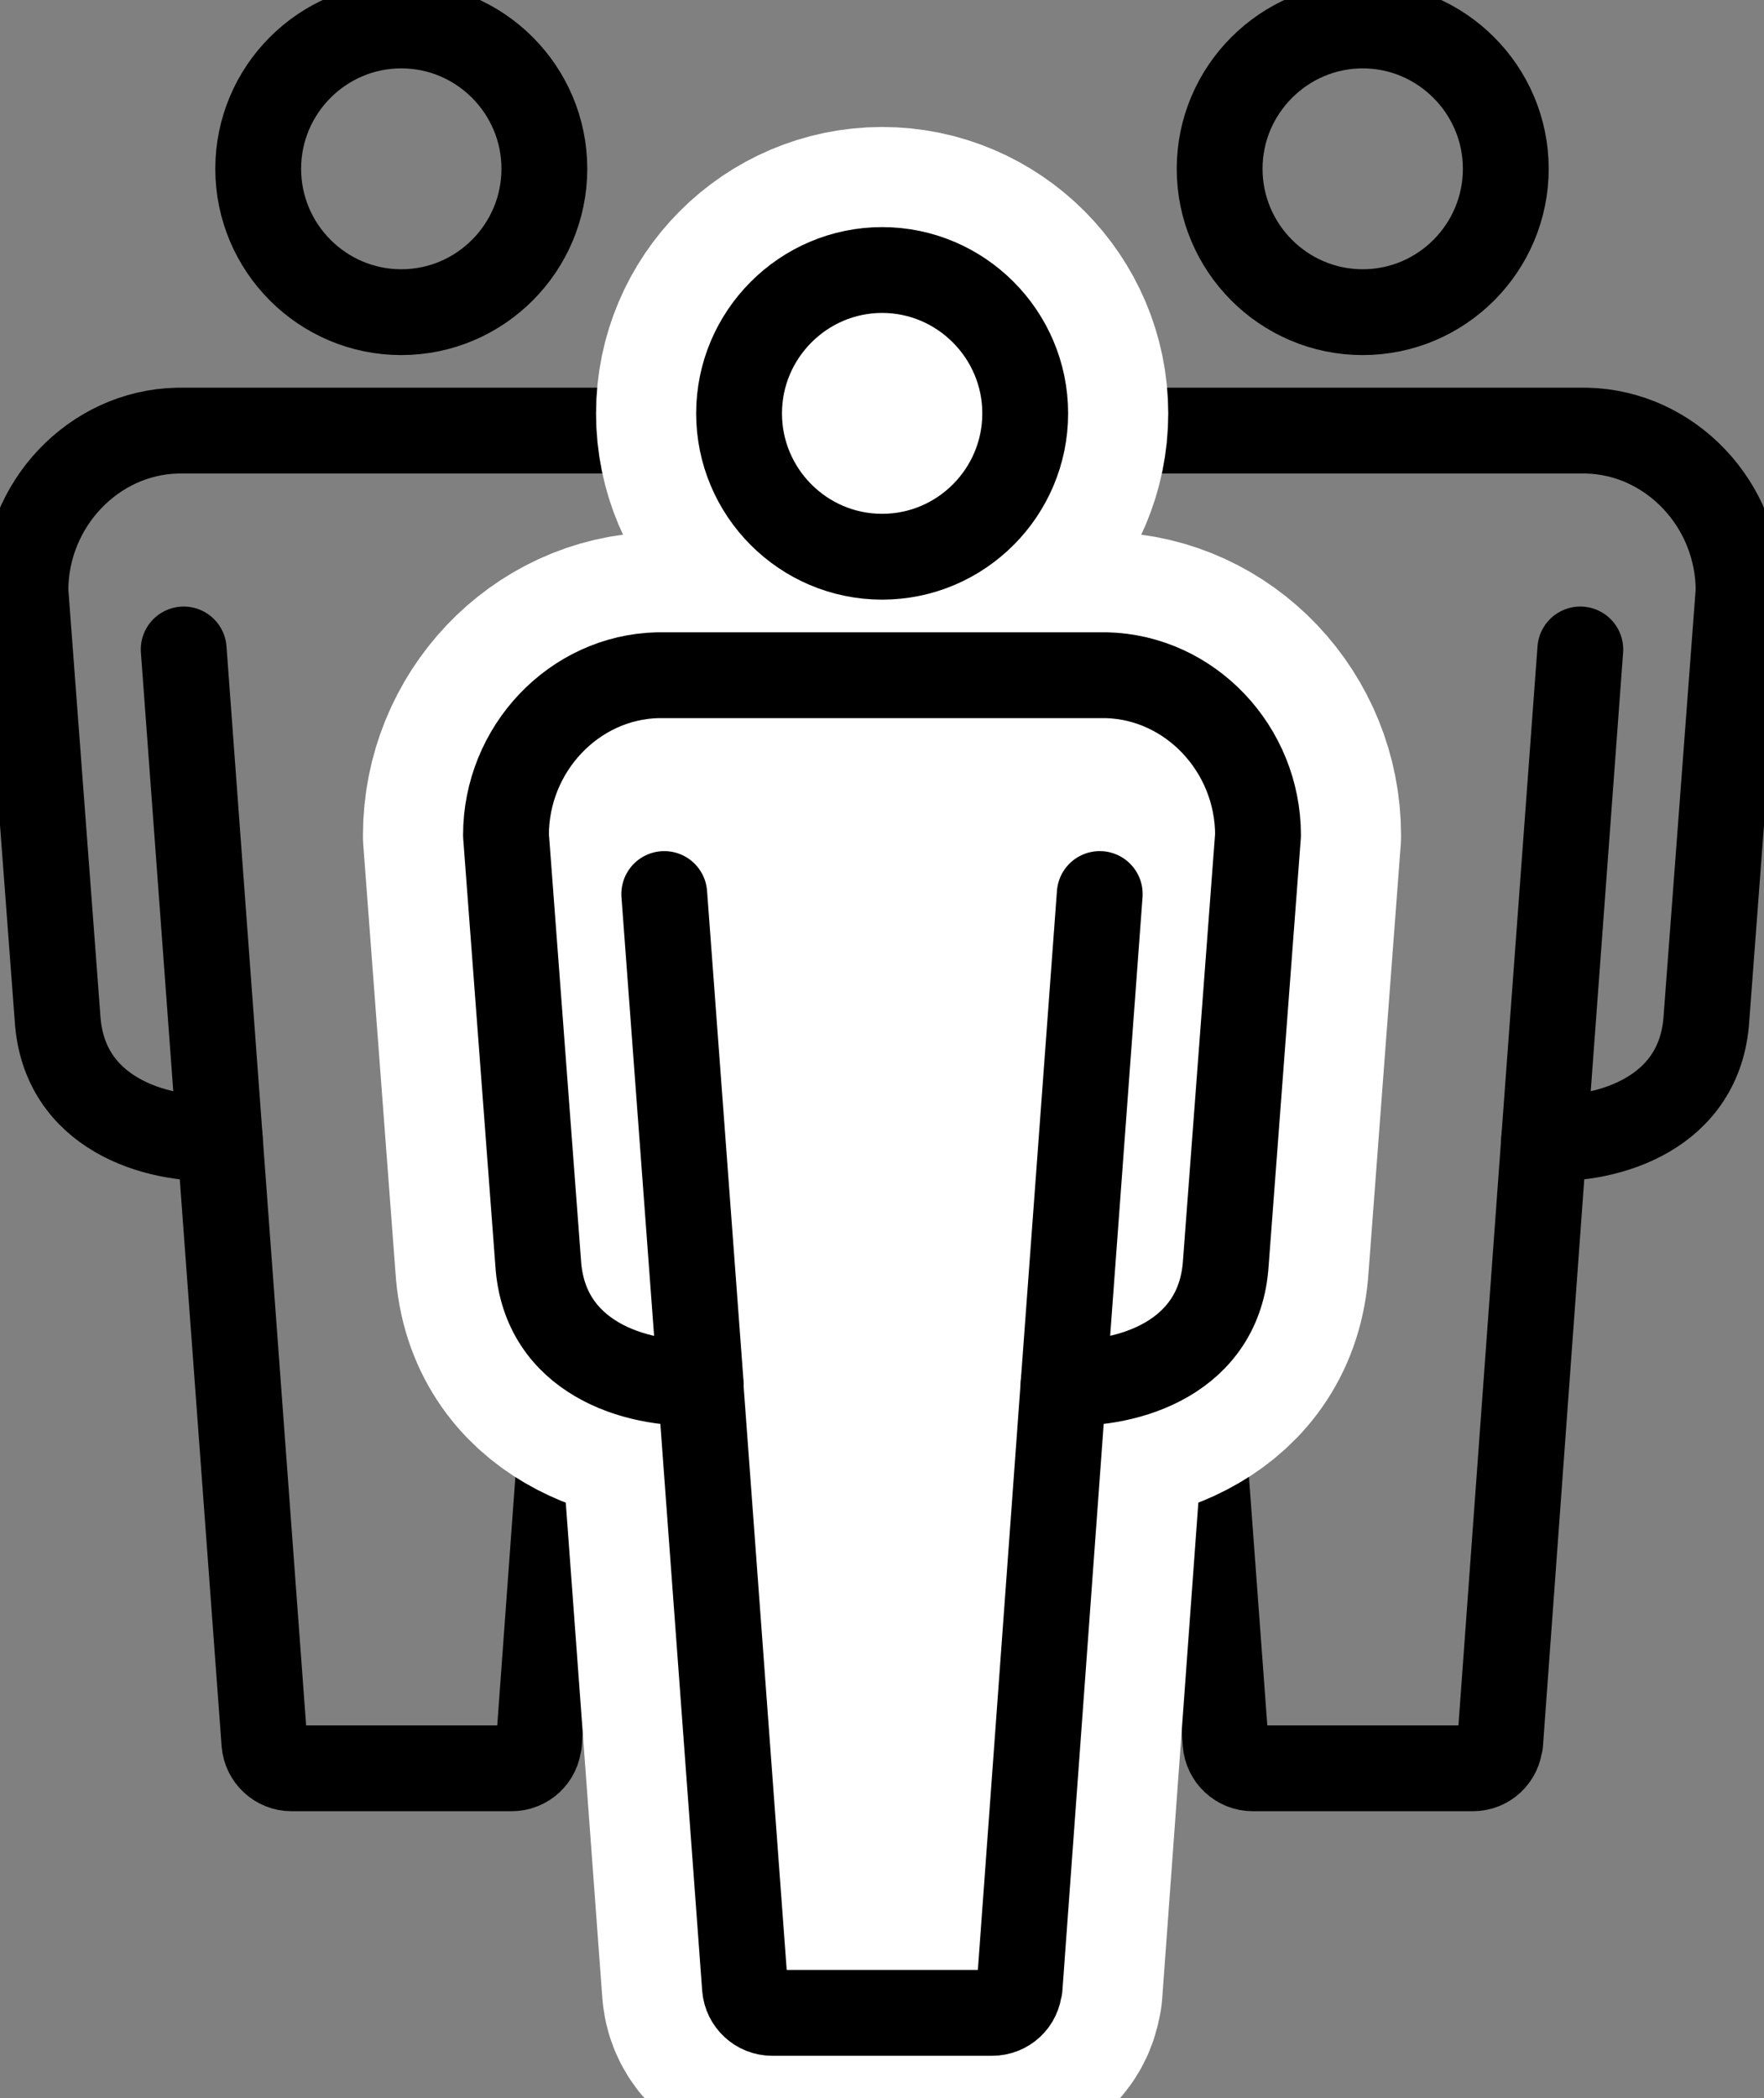
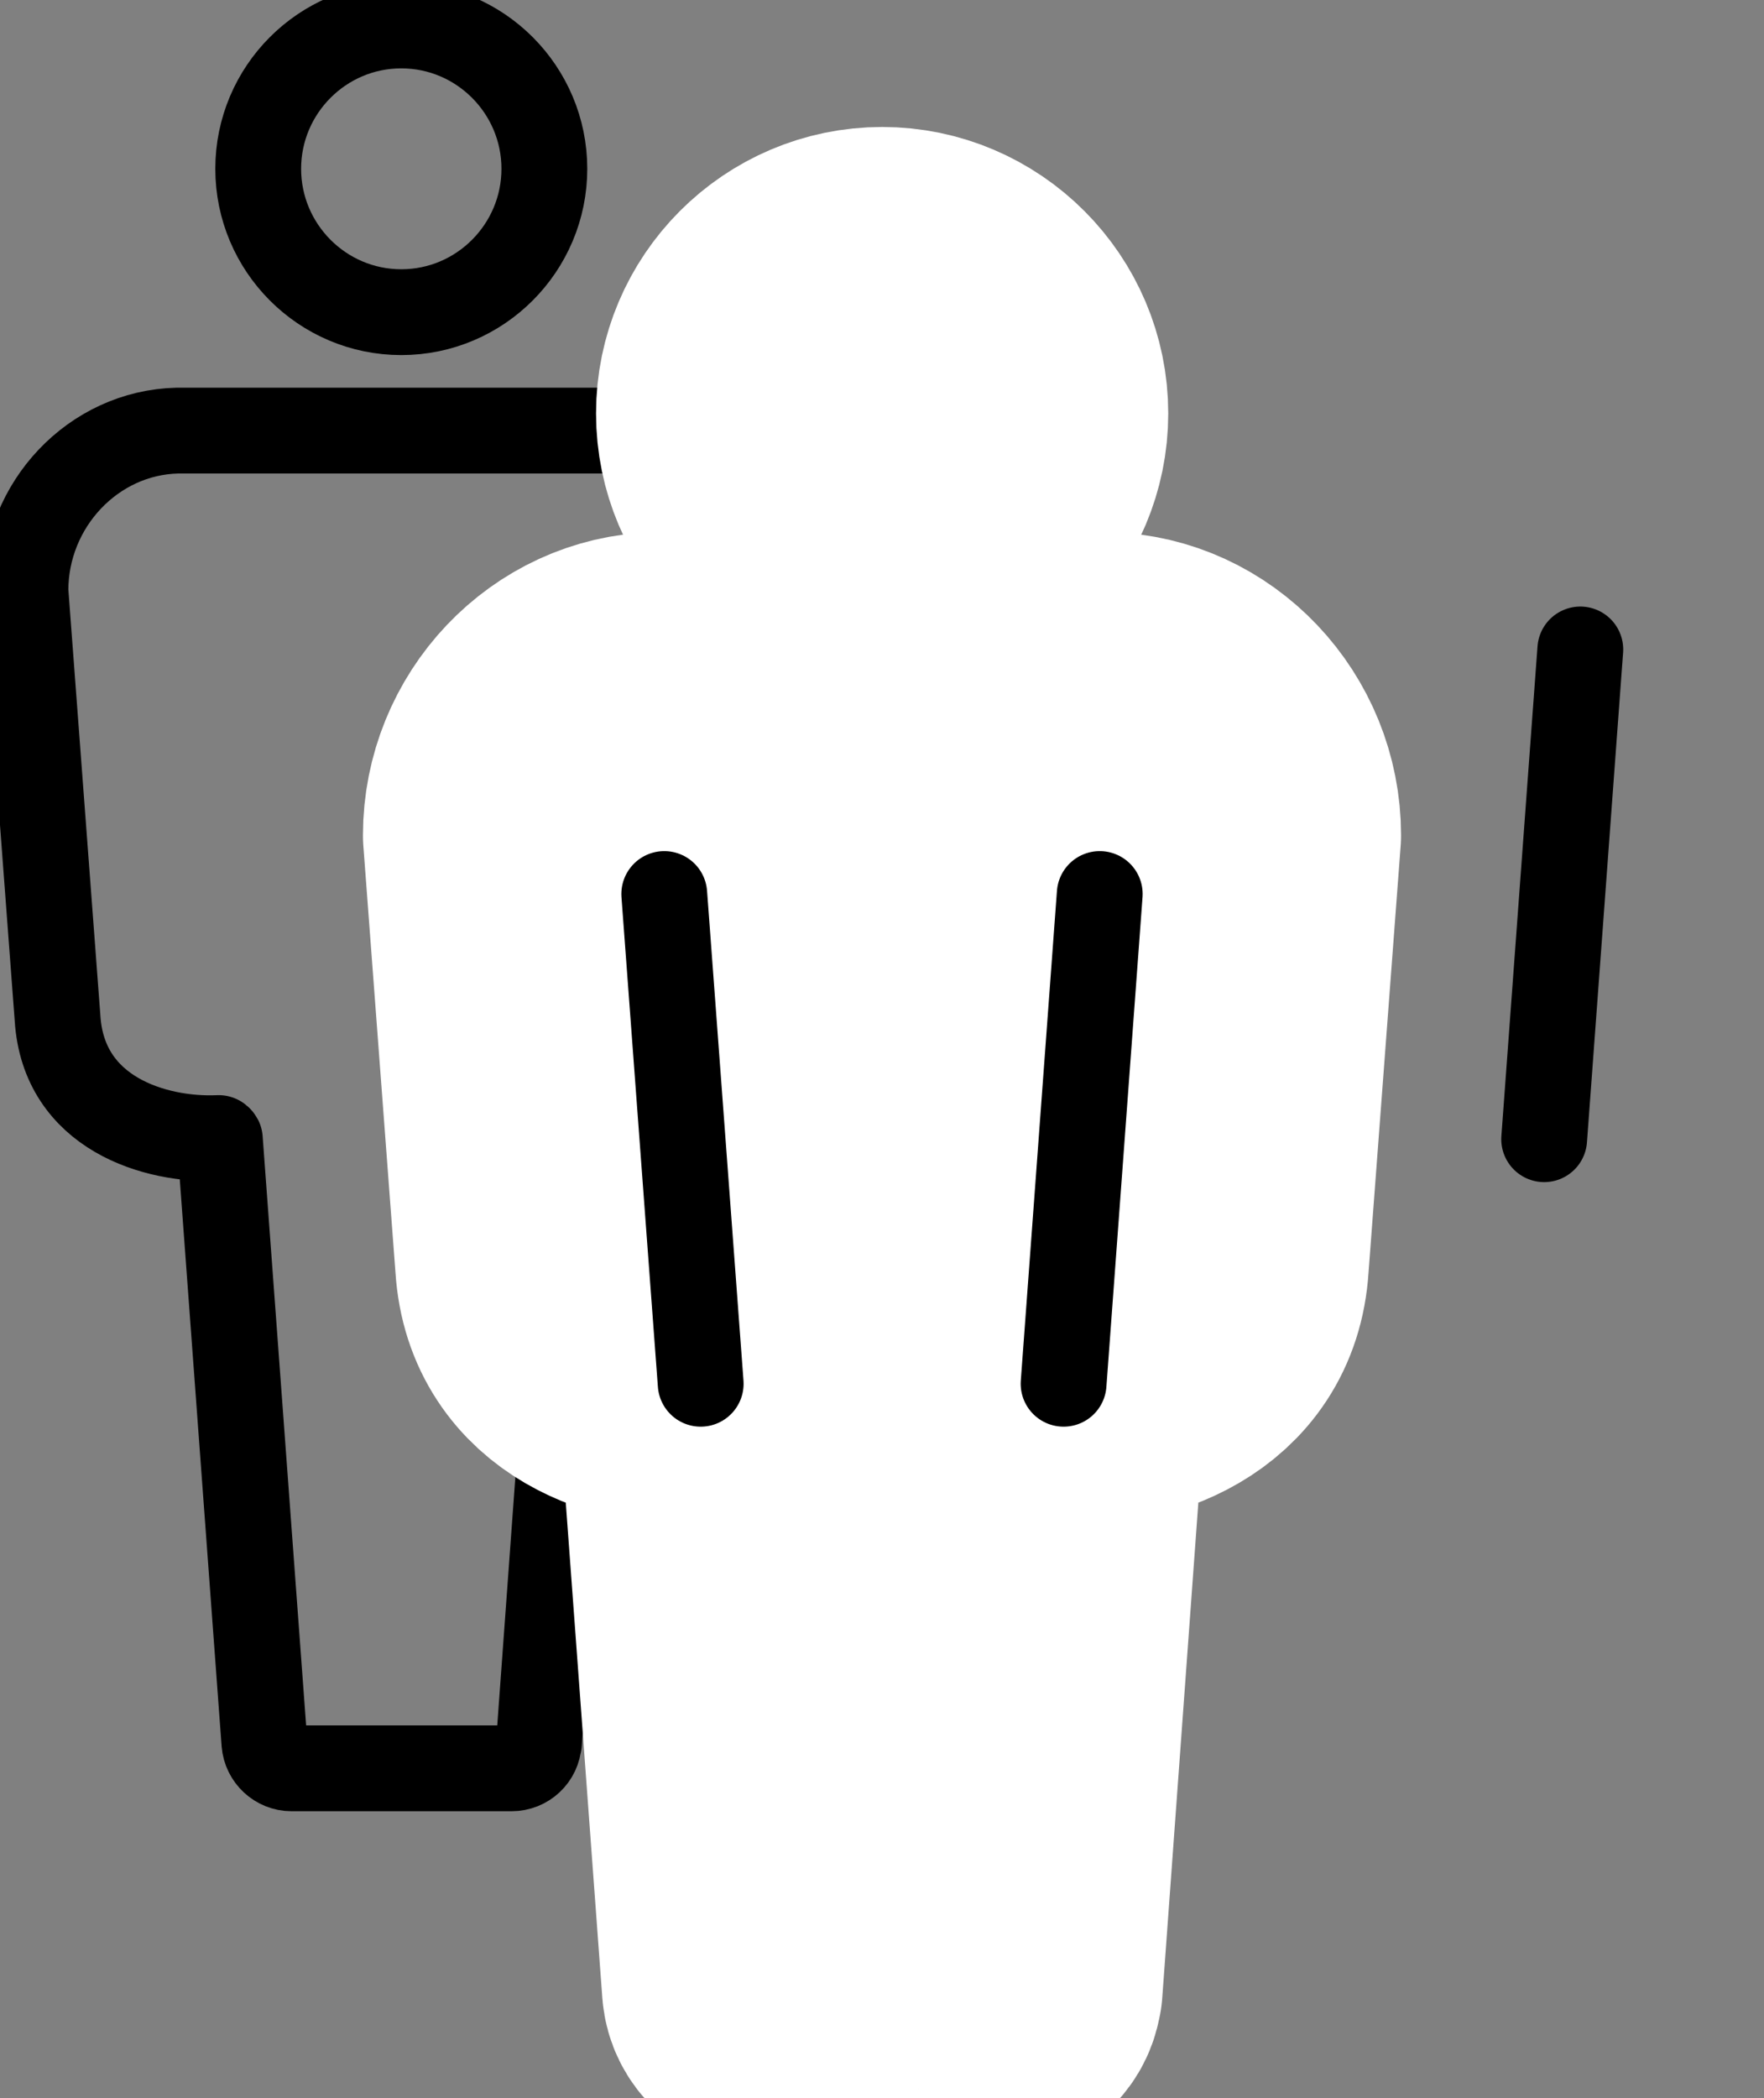
<svg xmlns="http://www.w3.org/2000/svg" width="37" height="44" viewBox="0 0 37 44" fill="none">
  <rect x="0" y="0" width="37" height="44" fill="#808080" stroke="none" />
  <g clip-path="url(#clip0_7902_302)">
    <path d="M8.417 6.547C10.074 6.547 11.418 5.195 11.418 3.54C11.418 1.886 10.074 0.534 8.417 0.534C6.76 0.534 5.416 1.886 5.416 3.54C5.416 5.195 6.76 6.547 8.417 6.547Z" stroke="black" stroke-width="1.8" stroke-linecap="round" stroke-linejoin="round" />
-     <path d="M4.611 23.892L3.853 13.621" stroke="black" stroke-width="1.8" stroke-linecap="round" stroke-linejoin="round" />
    <path d="M11.305 36.558L12.229 23.892C12.229 23.892 12.246 23.88 12.252 23.868C13.584 23.927 15.508 23.352 15.632 21.354L16.307 12.388C16.307 10.579 14.88 9.073 13.123 9.031H3.717C1.959 9.073 0.533 10.579 0.533 12.388L1.207 21.354C1.332 23.352 3.255 23.927 4.587 23.868C4.599 23.88 4.605 23.88 4.611 23.892L5.546 36.558C5.57 36.854 5.818 37.086 6.114 37.086H10.731C11.033 37.086 11.282 36.854 11.3 36.552L11.305 36.558Z" stroke="black" stroke-width="1.8" stroke-linecap="round" stroke-linejoin="round" />
    <path d="M12.229 23.892L12.986 13.621" stroke="black" stroke-width="1.8" stroke-linecap="round" stroke-linejoin="round" />
-     <path d="M28.583 6.547C30.241 6.547 31.584 5.195 31.584 3.54C31.584 1.886 30.235 0.534 28.583 0.534C26.932 0.534 25.582 1.886 25.582 3.54C25.582 5.195 26.926 6.547 28.583 6.547Z" stroke="black" stroke-width="1.8" stroke-linecap="round" stroke-linejoin="round" />
    <path d="M24.777 23.892L24.014 13.621" stroke="black" stroke-width="1.8" stroke-linecap="round" stroke-linejoin="round" />
-     <path d="M31.466 36.558L32.389 23.892C32.389 23.892 32.407 23.88 32.413 23.868C33.745 23.927 35.668 23.352 35.793 21.354L36.467 12.388C36.467 10.579 35.041 9.073 33.283 9.031H23.878C22.12 9.073 20.693 10.579 20.693 12.388L21.368 21.354C21.492 23.352 23.416 23.927 24.748 23.868C24.759 23.88 24.765 23.88 24.771 23.892L25.707 36.558C25.73 36.854 25.979 37.086 26.275 37.086H30.892C31.194 37.086 31.442 36.854 31.46 36.552L31.466 36.558Z" stroke="black" stroke-width="1.8" stroke-linecap="round" stroke-linejoin="round" />
    <path d="M32.389 23.892L33.147 13.621" stroke="black" stroke-width="1.8" stroke-linecap="round" stroke-linejoin="round" />
    <path d="M21.386 41.687L22.309 29.021C22.309 29.021 22.327 29.009 22.332 28.997C23.664 29.057 25.588 28.481 25.712 26.483L26.387 17.517C26.387 15.708 24.961 14.202 23.203 14.161H13.797C12.039 14.202 10.613 15.708 10.613 17.517L11.288 26.483C11.412 28.481 13.336 29.057 14.667 28.997C14.679 29.009 14.685 29.009 14.691 29.021L15.626 41.687C15.65 41.984 15.899 42.215 16.195 42.215H20.811C21.113 42.215 21.362 41.984 21.38 41.681L21.386 41.687Z" fill="white" stroke="white" stroke-width="6" stroke-linecap="round" stroke-linejoin="round" />
    <path d="M18.503 11.676C20.16 11.676 21.504 10.324 21.504 8.67C21.504 7.015 20.154 5.663 18.503 5.663C16.852 5.663 15.502 7.015 15.502 8.67C15.502 10.324 16.846 11.676 18.503 11.676Z" fill="white" stroke="white" stroke-width="6" stroke-linecap="round" stroke-linejoin="round" />
-     <path d="M18.503 11.676C20.16 11.676 21.504 10.324 21.504 8.67C21.504 7.015 20.154 5.663 18.503 5.663C16.852 5.663 15.502 7.015 15.502 8.67C15.502 10.324 16.846 11.676 18.503 11.676Z" stroke="black" stroke-width="1.8" stroke-linecap="round" stroke-linejoin="round" />
-     <path d="M21.386 41.687L22.309 29.021C22.309 29.021 22.327 29.009 22.332 28.997C23.664 29.057 25.588 28.481 25.712 26.483L26.387 17.517C26.387 15.708 24.961 14.202 23.203 14.161H13.797C12.039 14.202 10.613 15.708 10.613 17.517L11.288 26.483C11.412 28.481 13.336 29.057 14.667 28.997C14.679 29.009 14.685 29.009 14.691 29.021L15.626 41.687C15.65 41.984 15.899 42.215 16.195 42.215H20.811C21.113 42.215 21.362 41.984 21.38 41.681L21.386 41.687Z" stroke="black" stroke-width="1.8" stroke-linecap="round" stroke-linejoin="round" />
    <path d="M22.309 29.021L23.067 18.75" stroke="black" stroke-width="1.8" stroke-linecap="round" stroke-linejoin="round" />
    <path d="M14.697 29.021L13.933 18.75" stroke="black" stroke-width="1.8" stroke-linecap="round" stroke-linejoin="round" />
  </g>
  <defs>
    <clipPath id="clip0_7902_302">
      <rect width="37" height="44" fill="white" transform="translate(0 -0)" />
    </clipPath>
  </defs>
</svg>